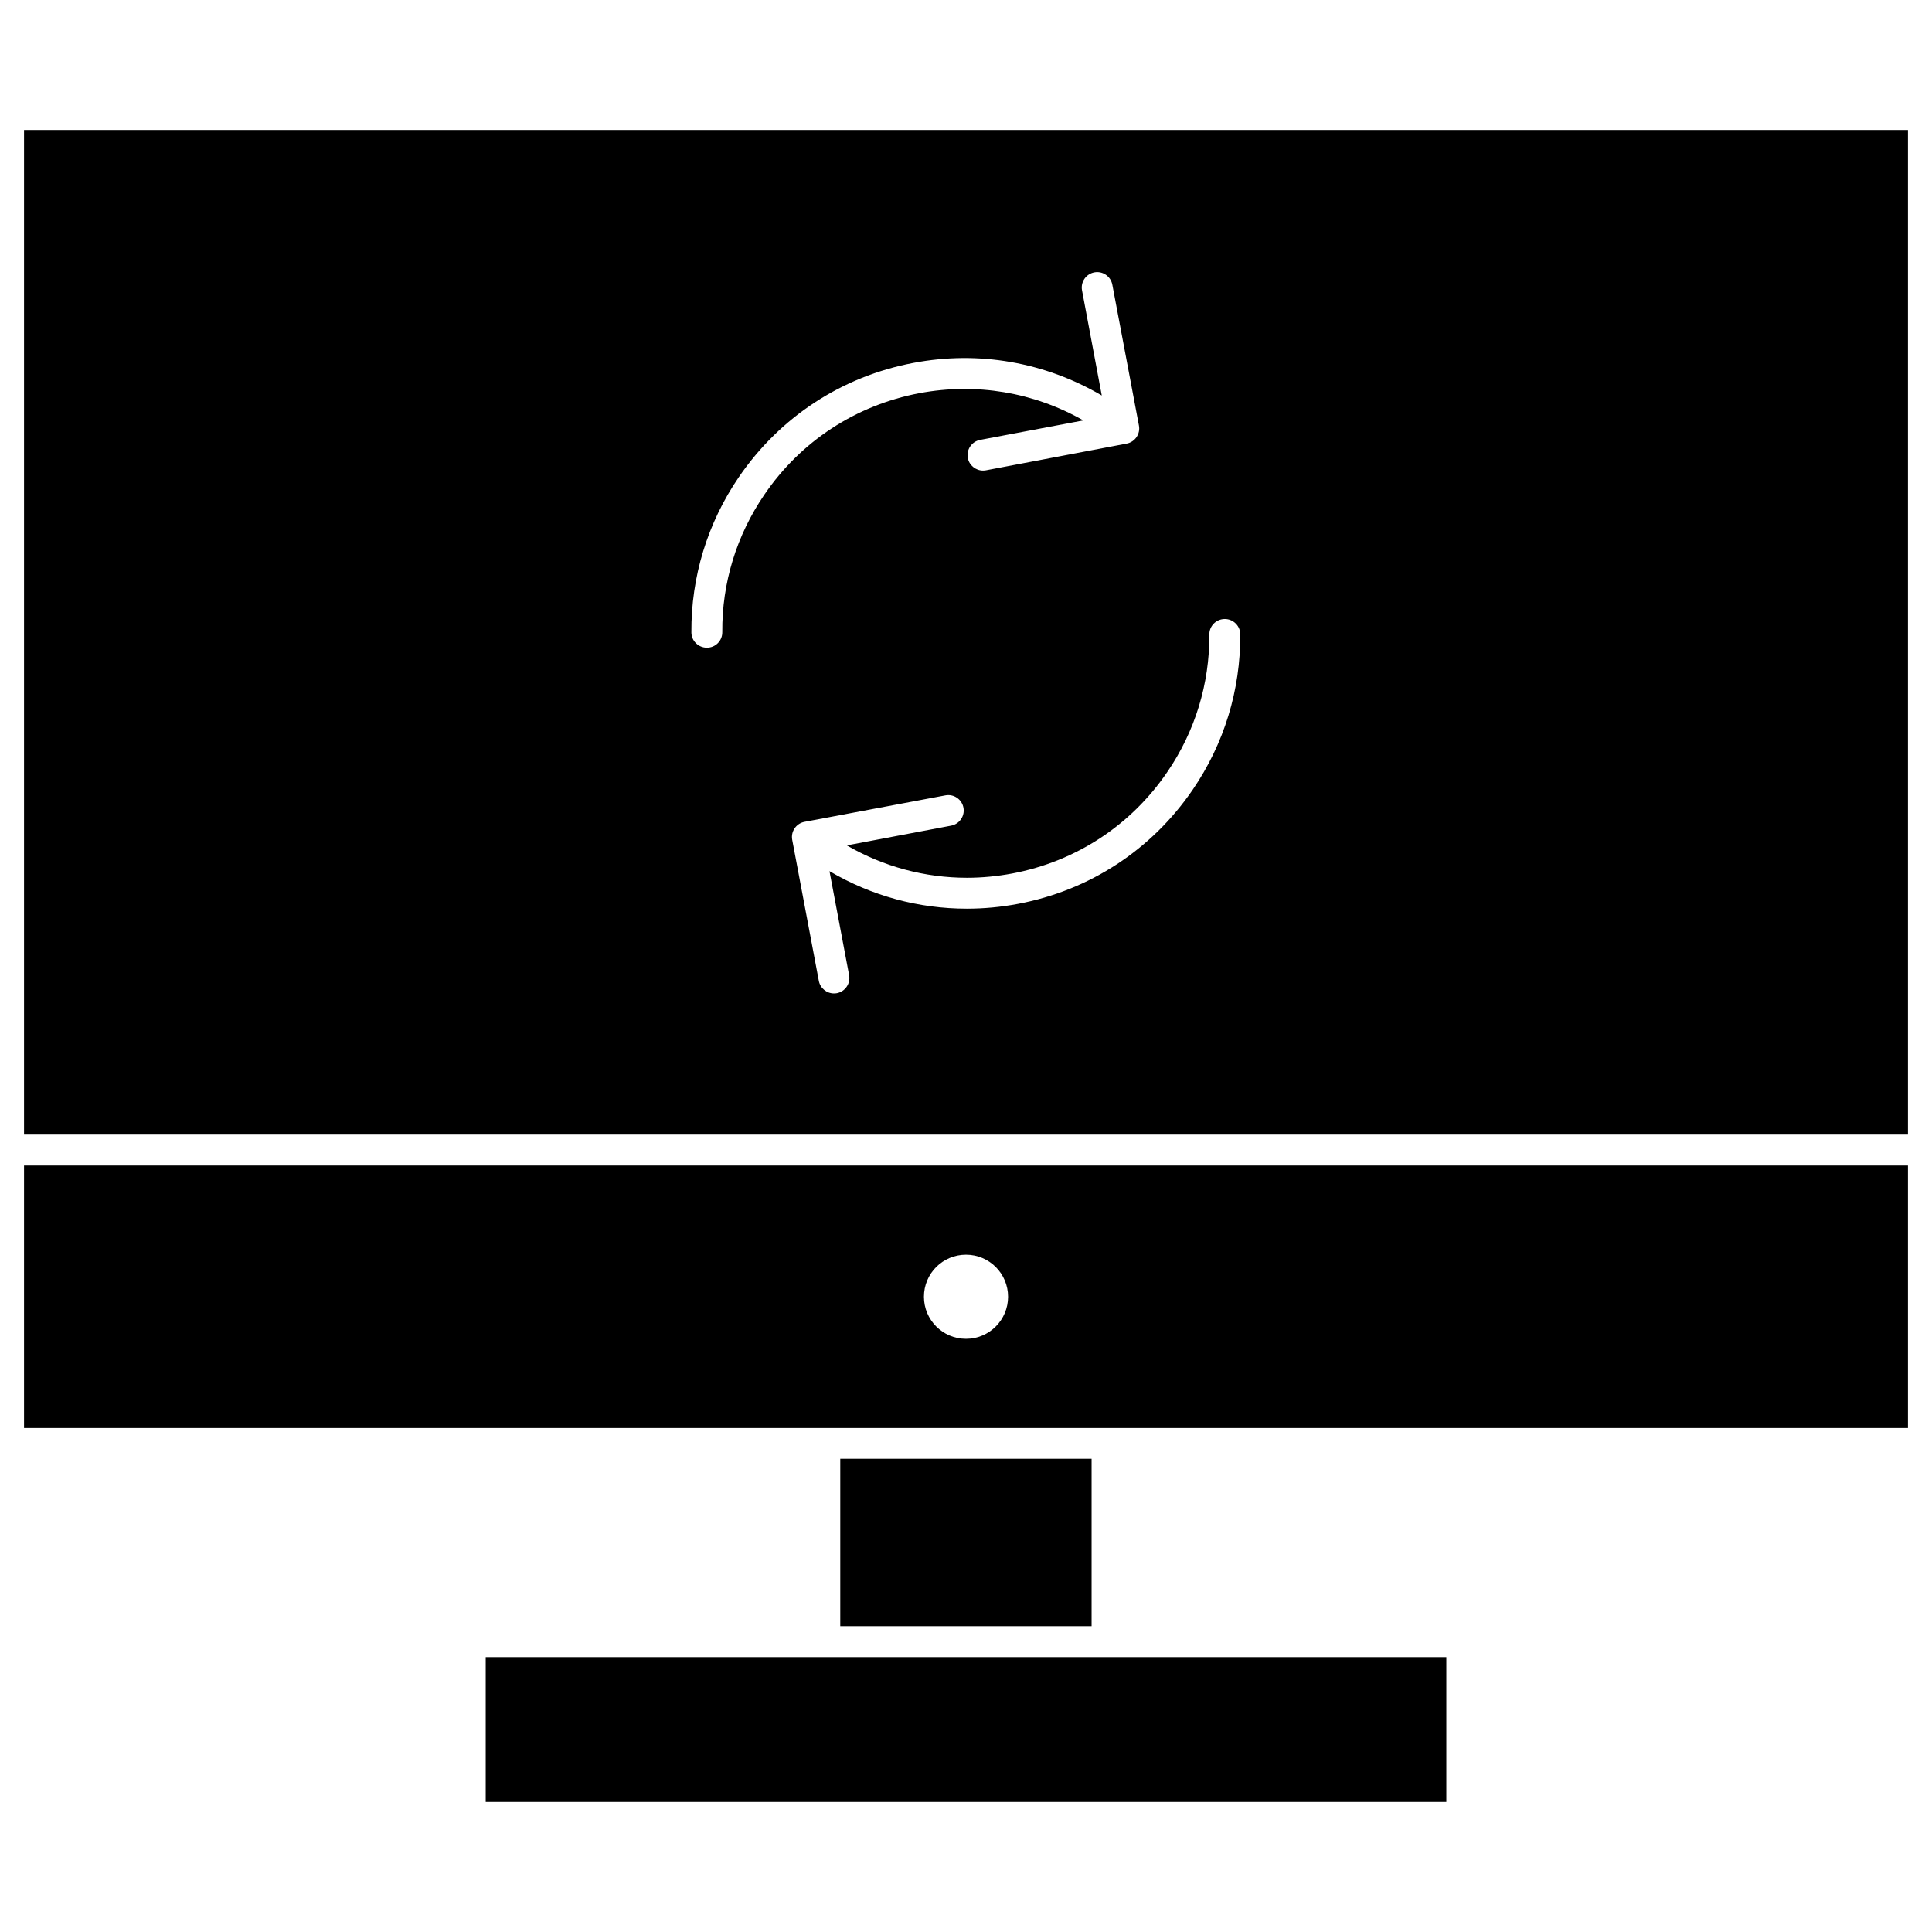
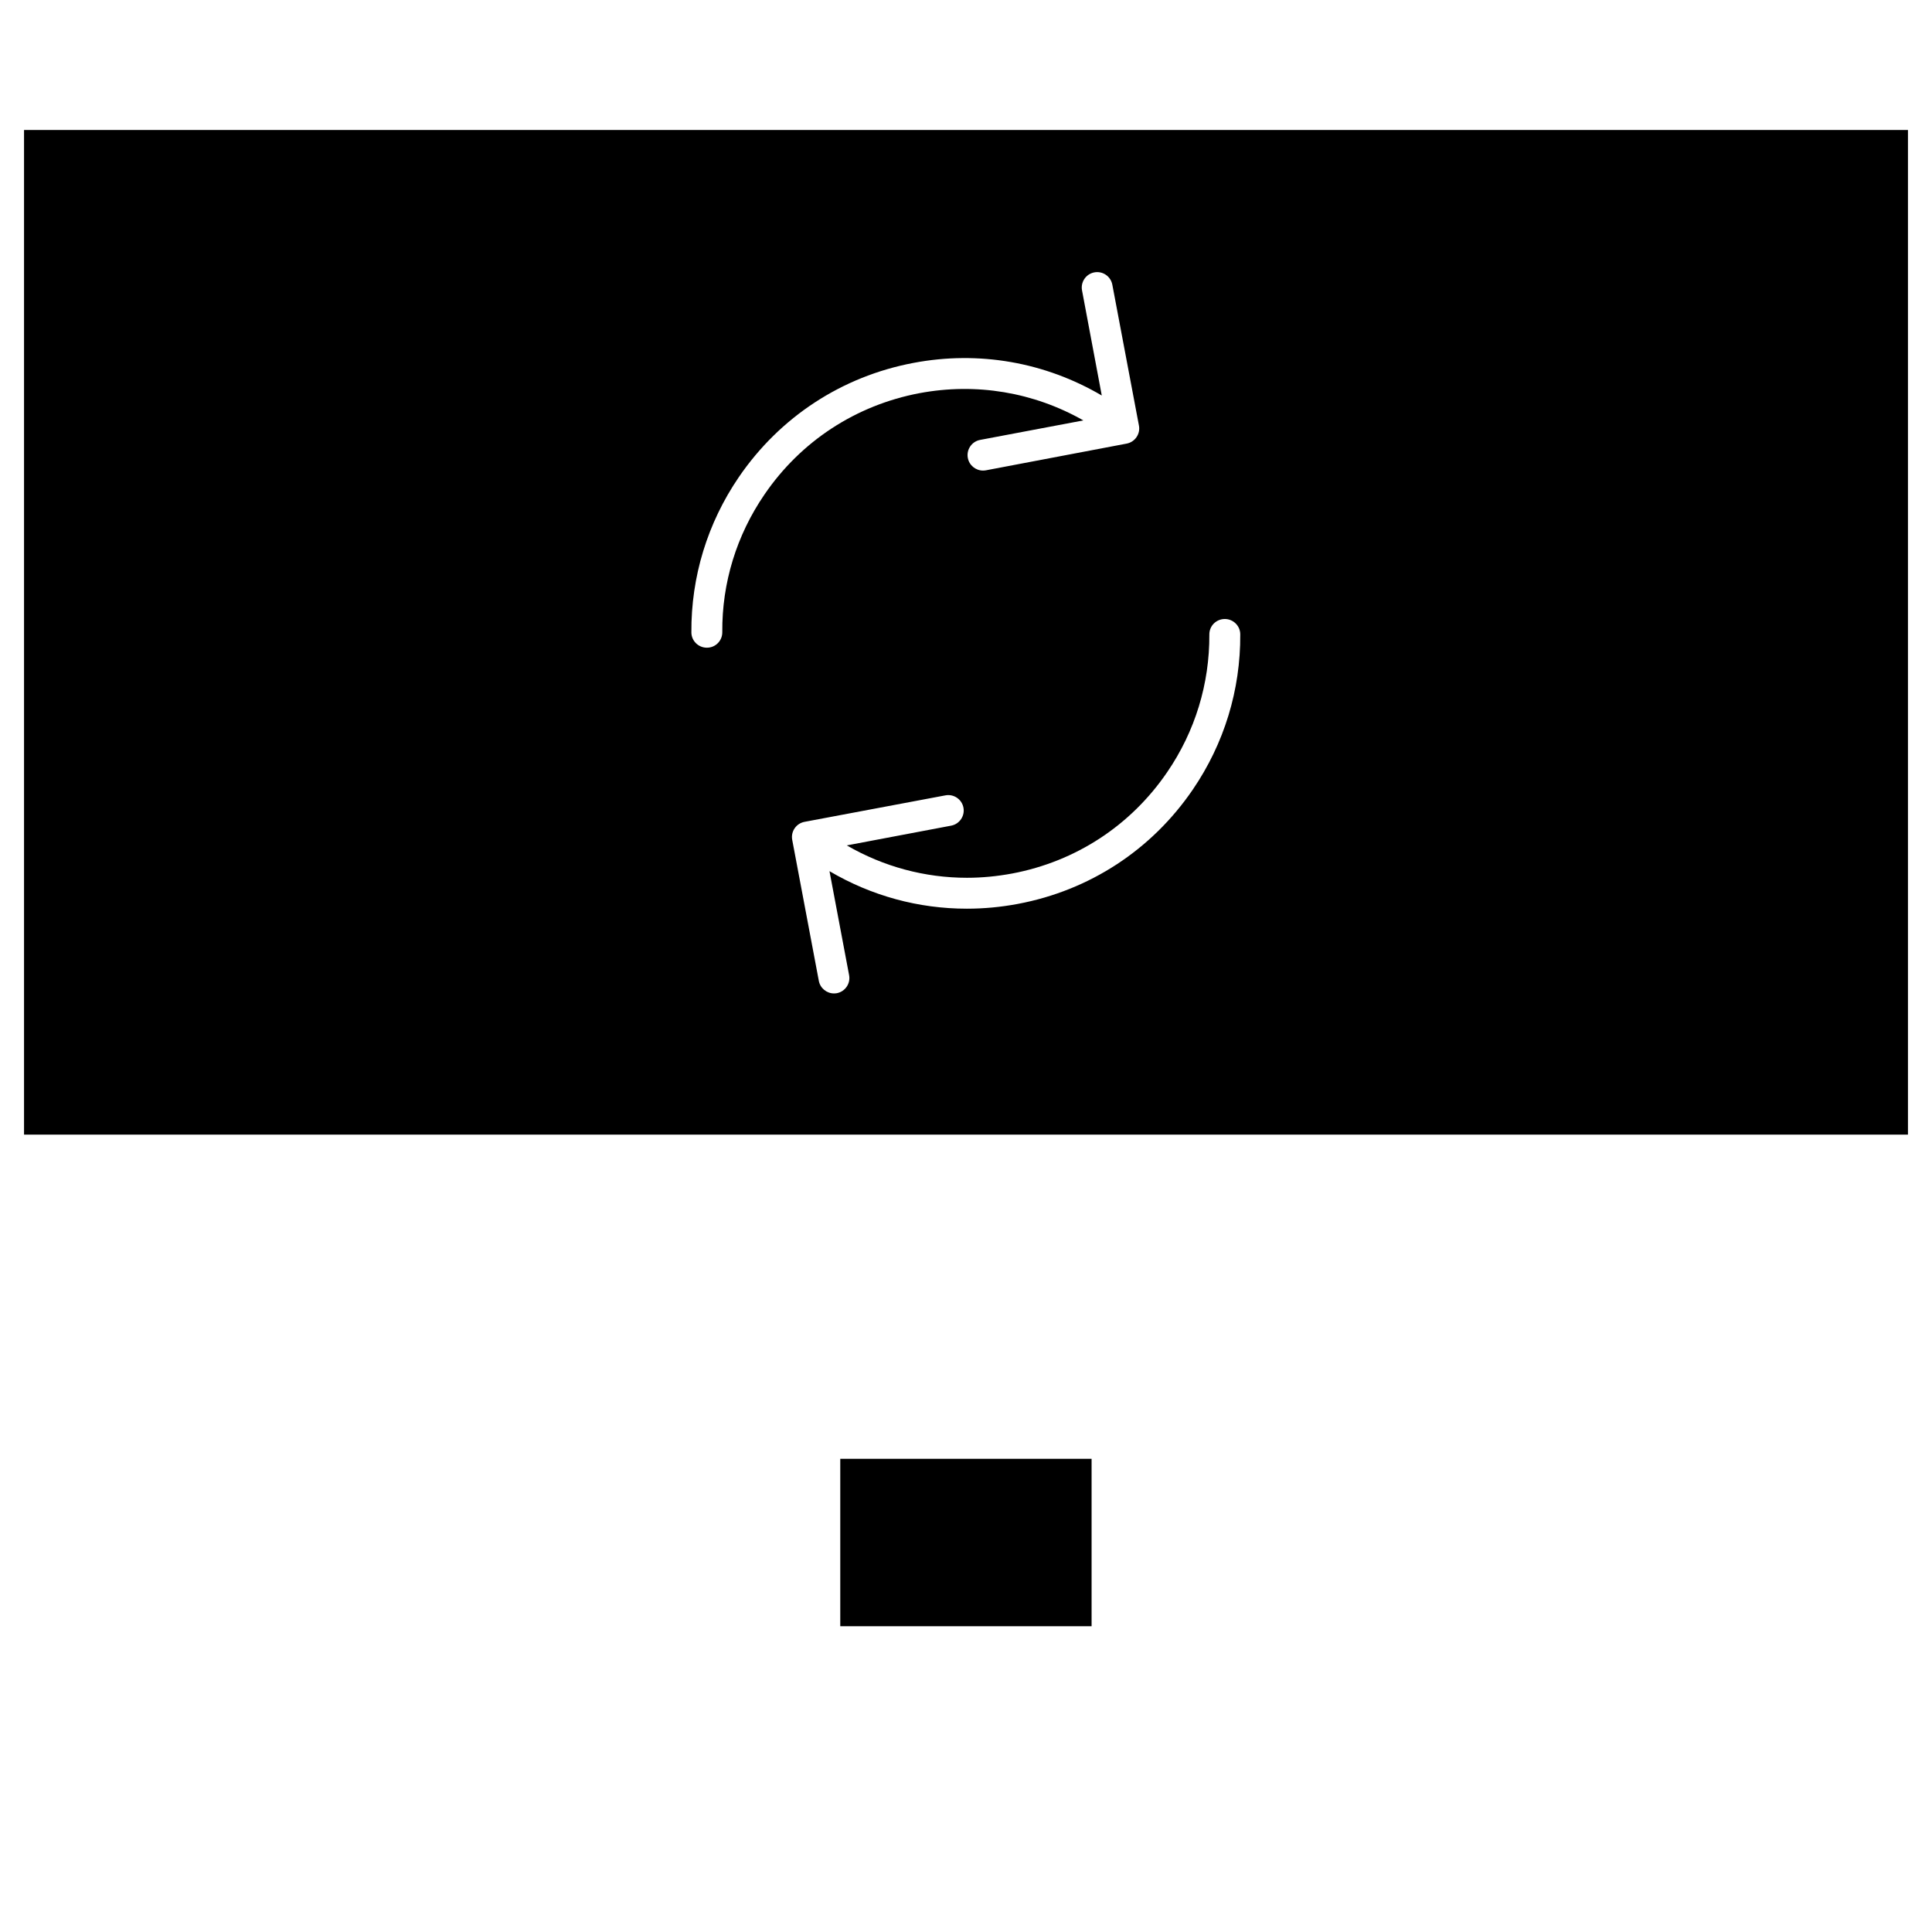
<svg xmlns="http://www.w3.org/2000/svg" fill="#000000" width="800px" height="800px" version="1.1" viewBox="144 144 512 512">
  <g>
-     <path d="m527.29 583.16v38.387h-254.57v-38.387z" />
    <path d="m366.68 530.6h66.602v44.367h-66.602z" />
-     <path d="m649.63 452.88v69.559h-499.26v-69.559zm-238.48 34.777c0-6.144-4.973-11.148-11.148-11.148s-11.148 4.973-11.148 11.148c0 6.144 4.973 11.148 11.148 11.148s11.148-5.004 11.148-11.148z" />
    <path d="m649.63 178.45v266.24h-499.26v-266.24zm-189.53 174.8c8.32-12.188 12.676-26.426 12.578-41.148 0-2.242-1.852-4.062-4.094-4.062h-0.031c-2.273 0.031-4.094 1.852-4.062 4.129 0.066 13.035-3.769 25.645-11.18 36.469-9.652 14.141-24.215 23.664-41.051 26.848-3.996 0.746-8.027 1.137-11.992 1.137-11.148 0-22.102-2.926-31.855-8.582l27.66-5.234c2.211-0.422 3.672-2.566 3.25-4.777-0.422-2.211-2.566-3.672-4.777-3.25l-37.348 7.019c-2.211 0.422-3.672 2.566-3.25 4.777l7.047 37.348c0.359 1.949 2.082 3.348 4.031 3.348 0.262 0 0.52-0.031 0.746-0.066 2.211-0.422 3.672-2.566 3.25-4.777l-5.199-27.562c11.148 6.566 23.629 9.945 36.406 9.945 4.484 0 9.035-0.422 13.523-1.27 19.012-3.57 35.461-14.328 46.348-30.289zm-17.52-91.691c2.211-0.422 3.672-2.566 3.25-4.777l-7.055-37.348c-0.422-2.211-2.566-3.672-4.777-3.25-2.211 0.422-3.672 2.566-3.25 4.777l5.234 27.855c-15.051-8.84-32.57-11.93-49.895-8.645-18.98 3.574-35.398 14.336-46.285 30.262-8.32 12.188-12.676 26.426-12.578 41.148 0 2.242 1.852 4.062 4.094 4.062h0.031c2.273 0 4.094-1.852 4.062-4.129-0.098-13.035 3.769-25.645 11.18-36.469 9.652-14.141 24.246-23.664 41.051-26.848 15.051-2.828 30.293-0.262 43.457 7.215l-27.367 5.168c-2.211 0.422-3.672 2.566-3.25 4.777 0.359 1.949 2.082 3.348 4.031 3.348 0.262 0 0.52-0.031 0.746-0.066z" />
  </g>
</svg>